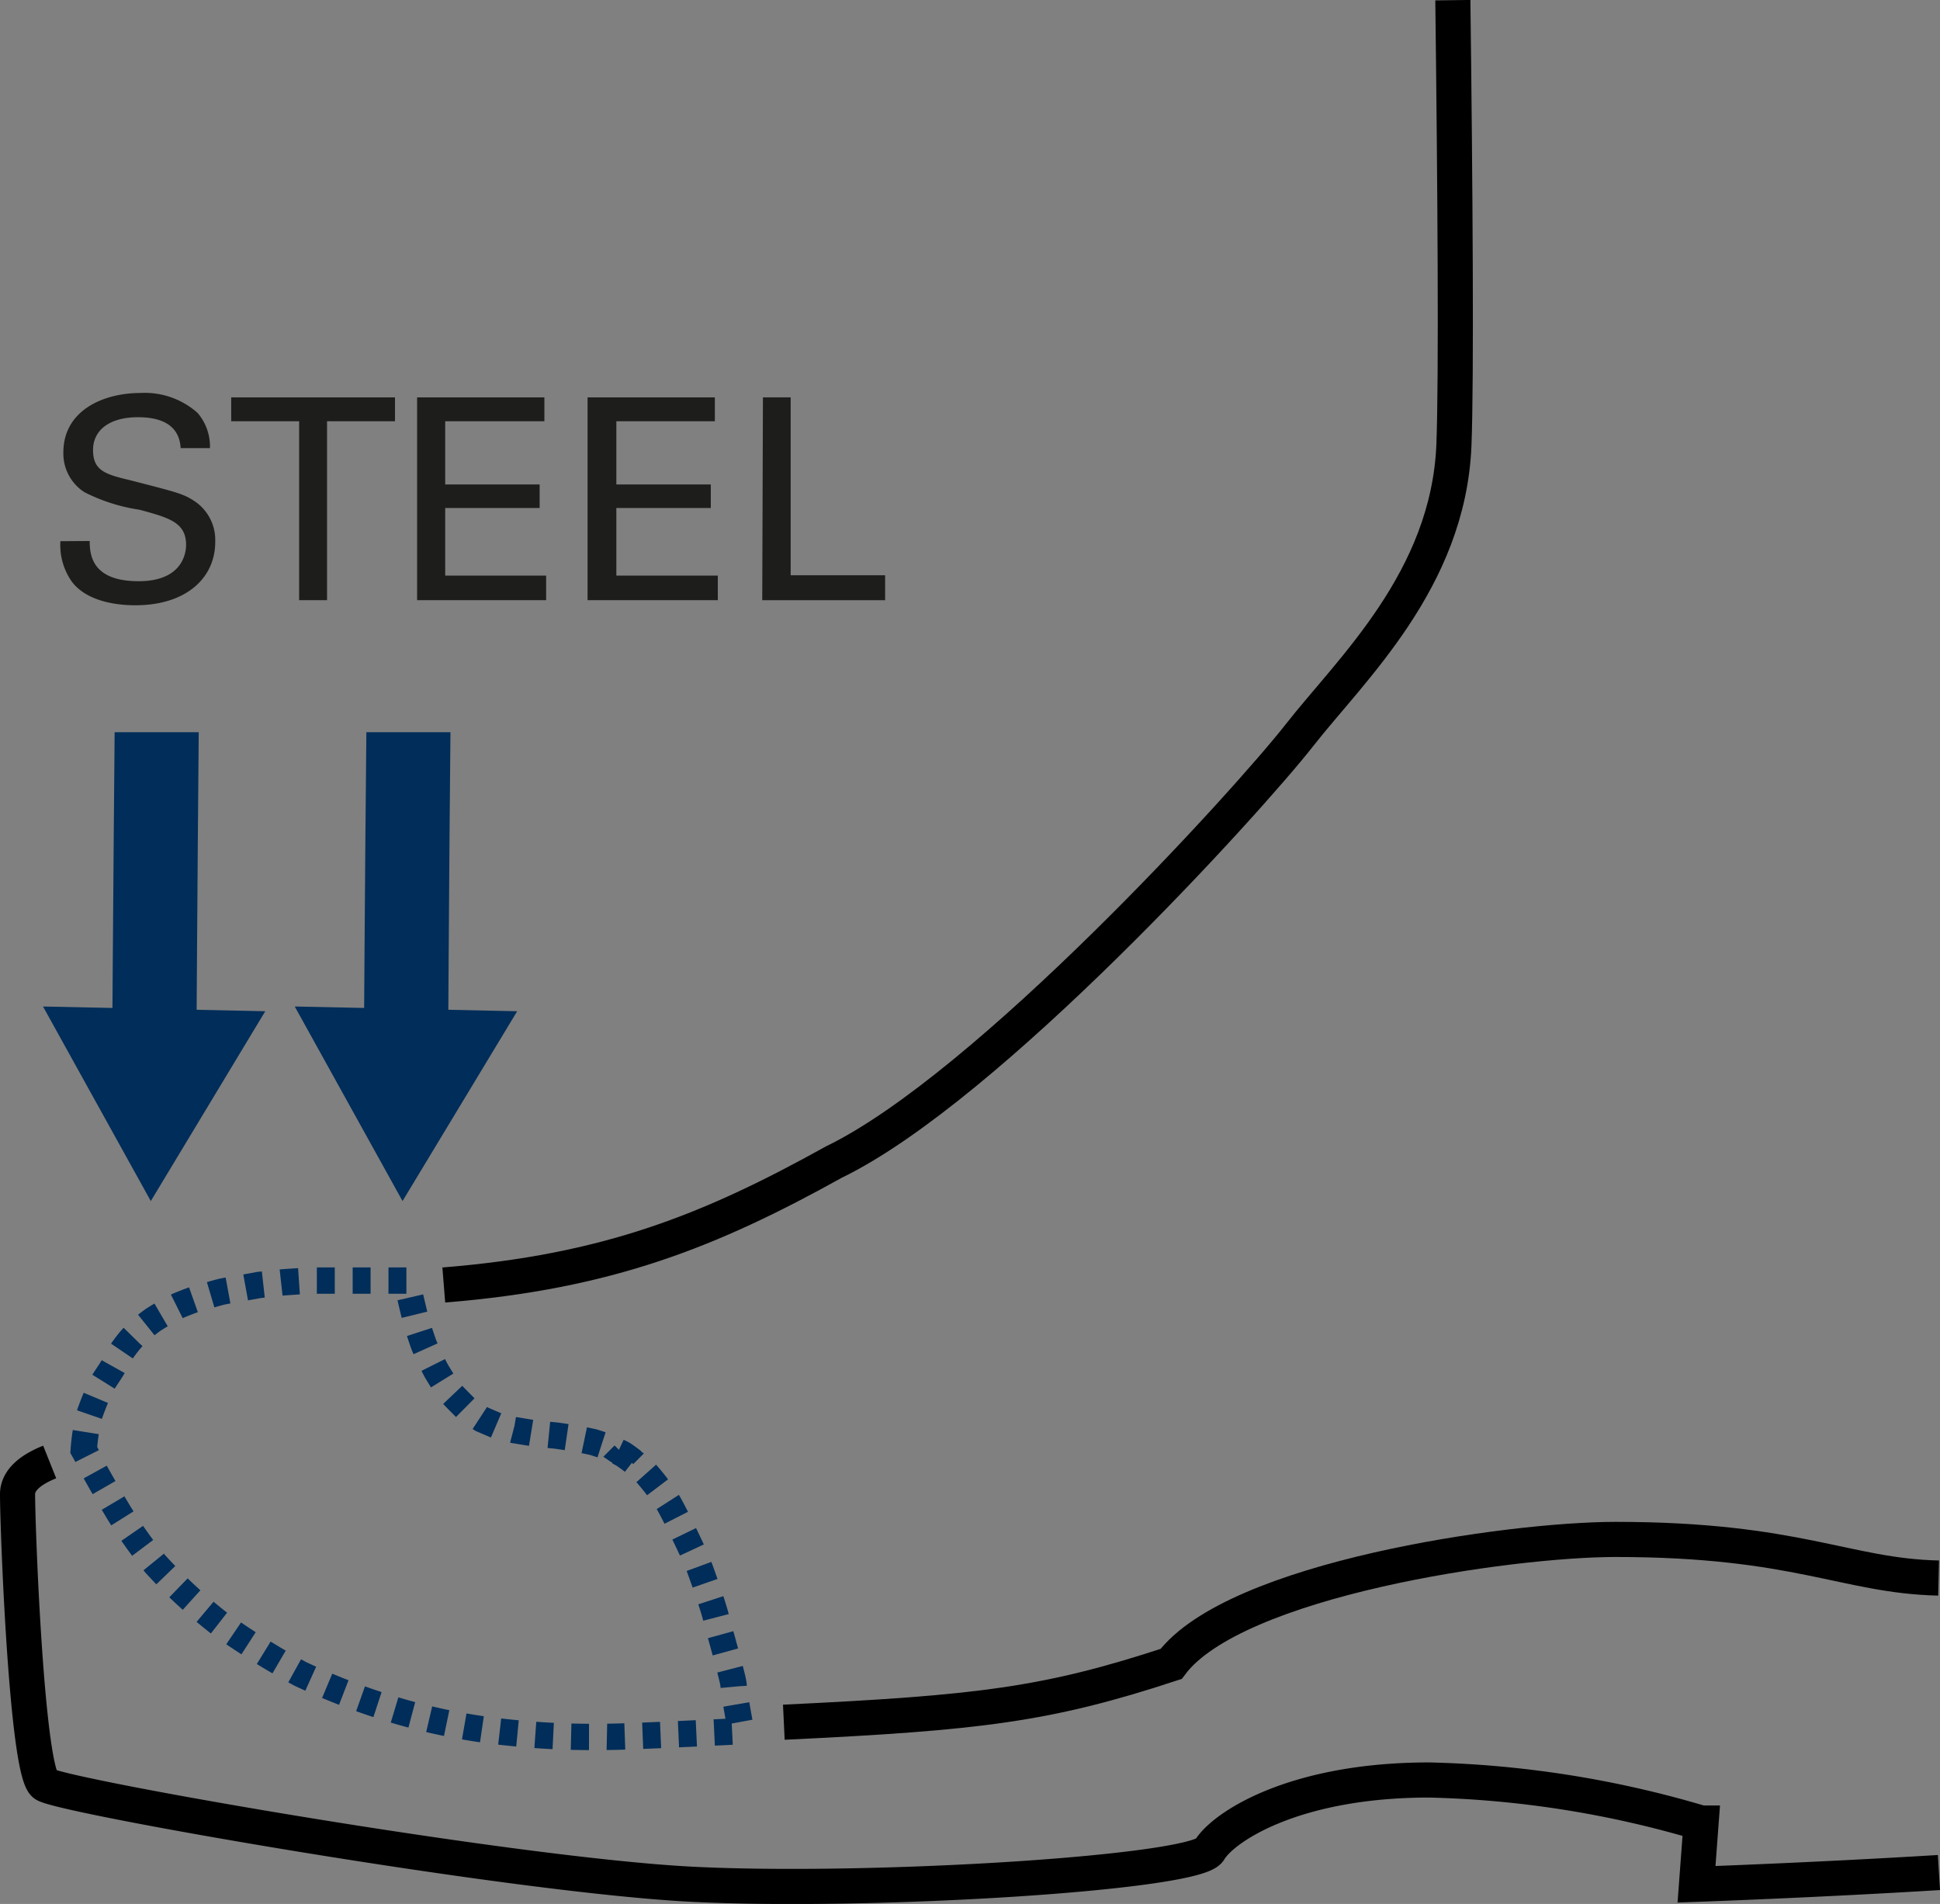
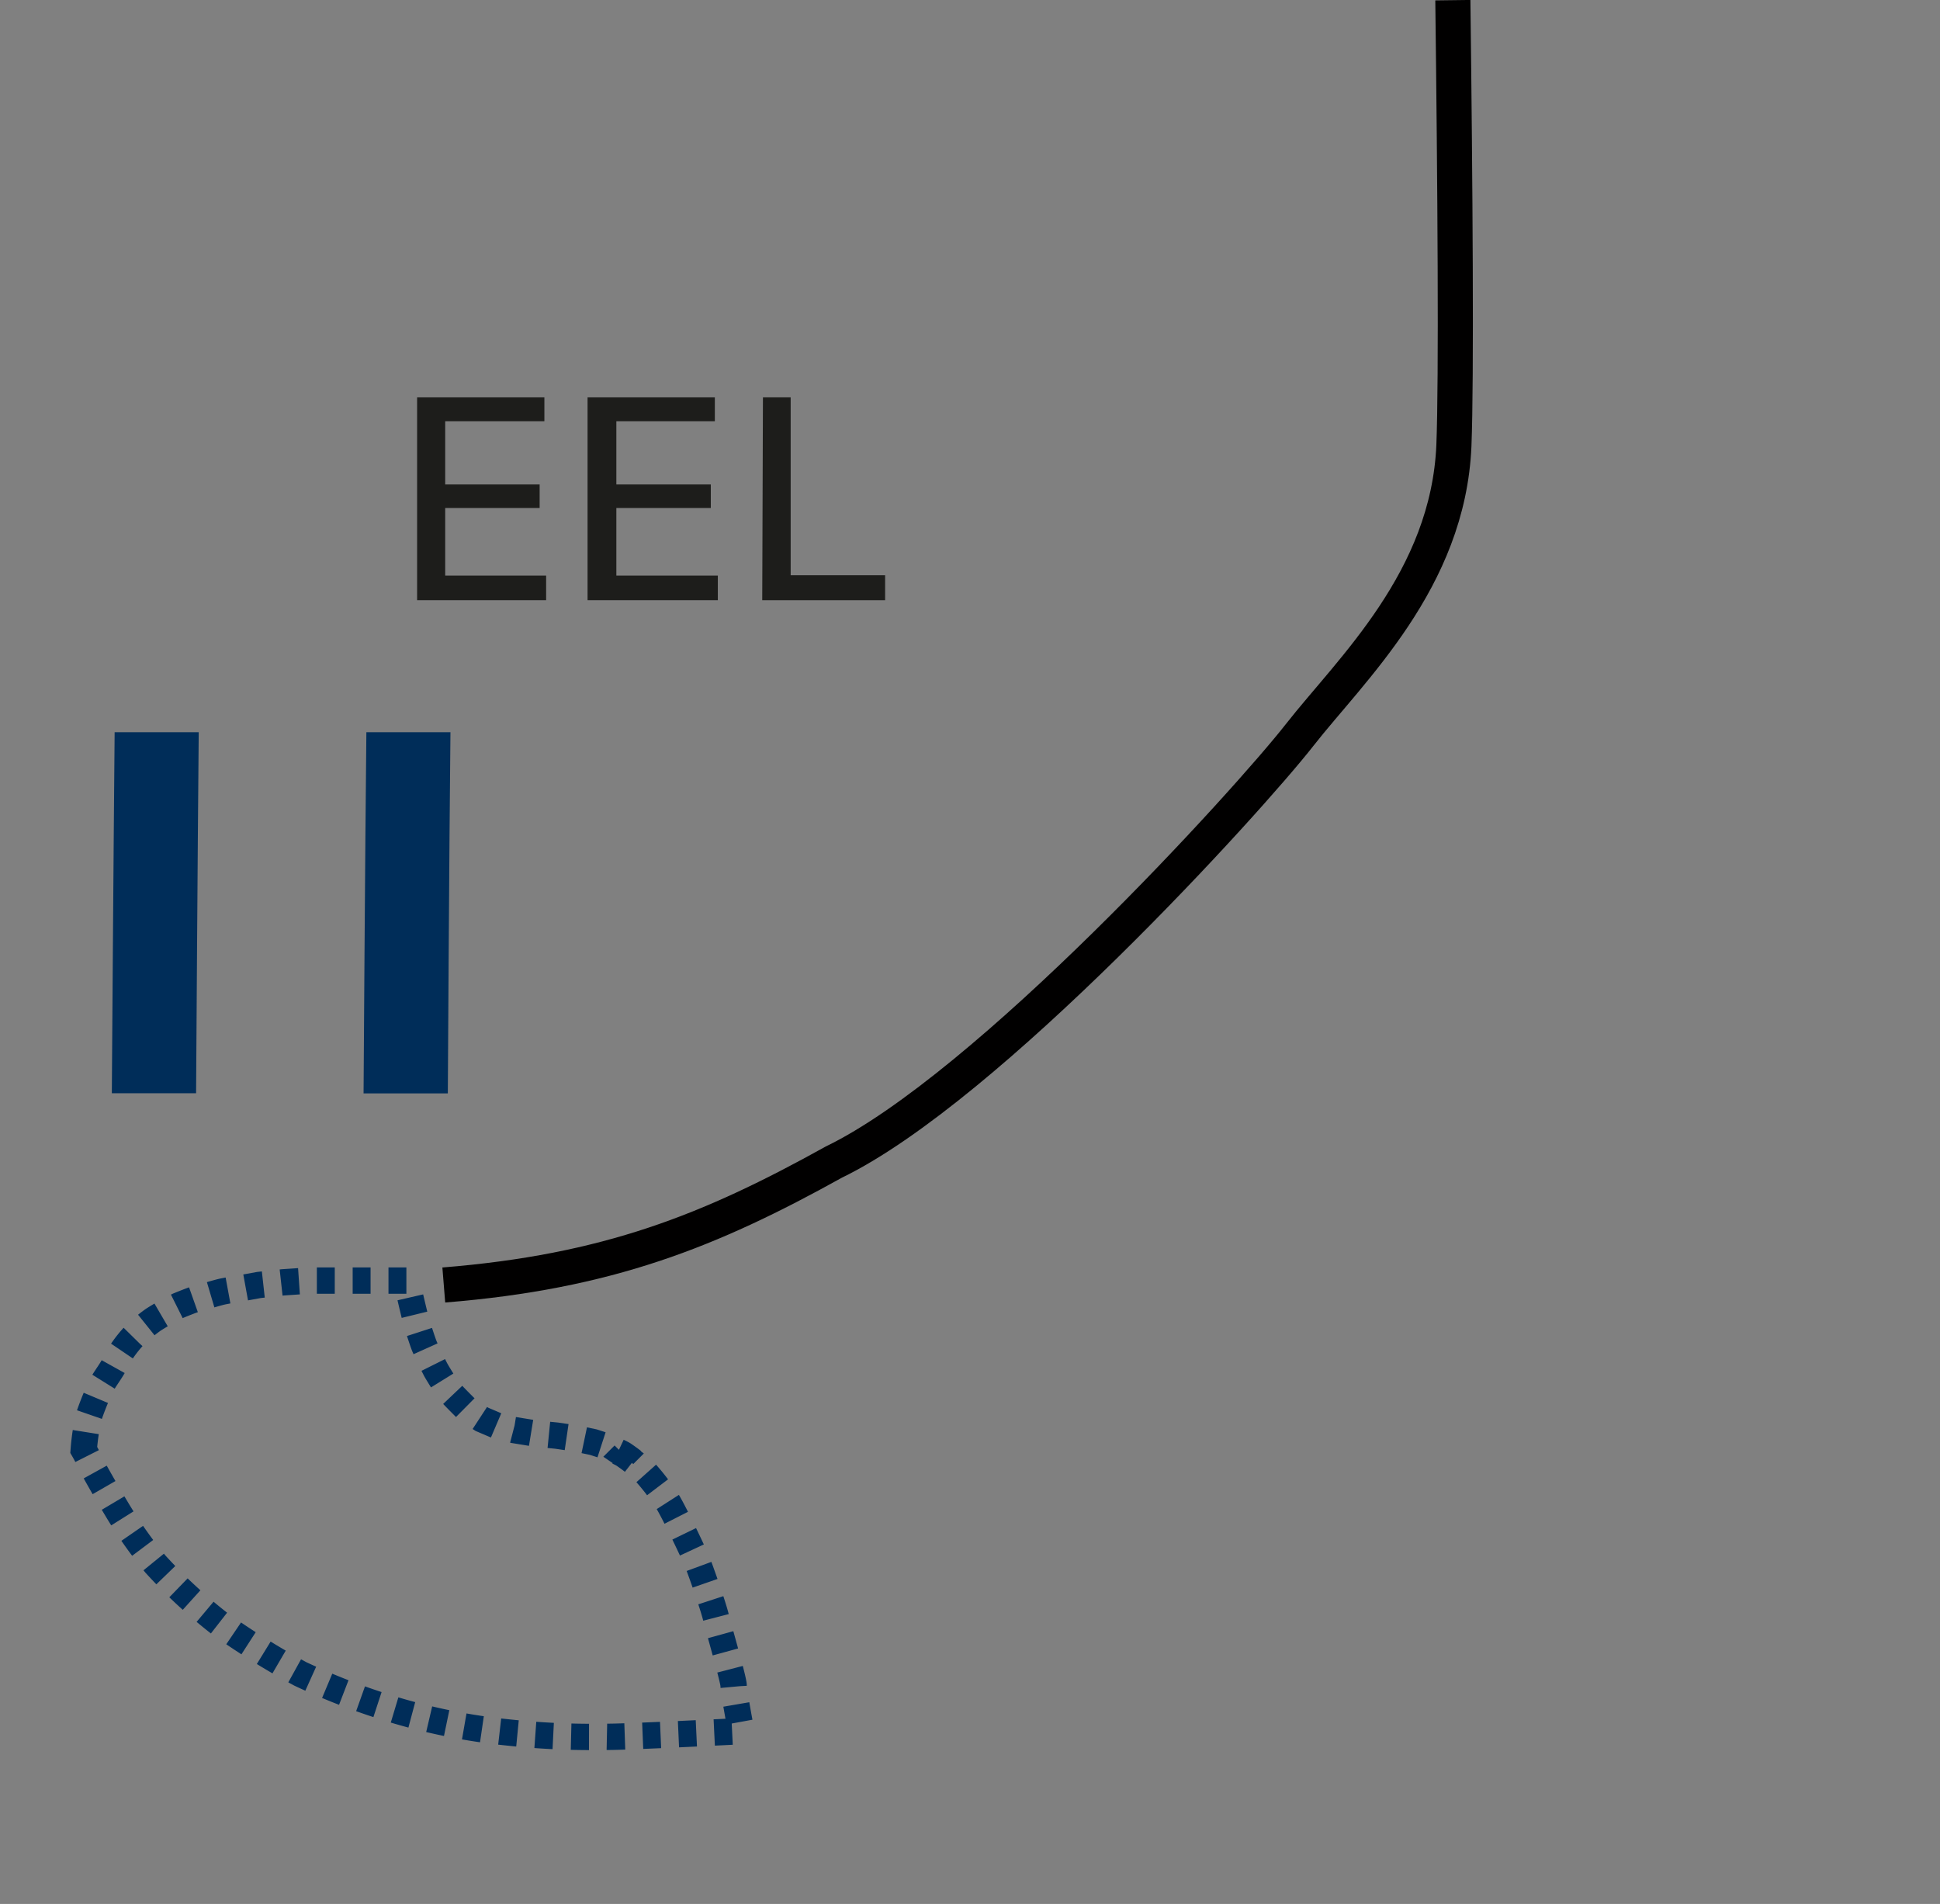
<svg xmlns="http://www.w3.org/2000/svg" id="Ebene_1" data-name="Ebene 1" viewBox="0 0 110.51 108.43">
  <rect x="0" y="0" width="110.51" height="108.43" fill="#808080" stroke="none" />
  <defs>
    <style>.cls-1,.cls-2,.cls-3,.cls-6{fill:none;}.cls-1,.cls-2{stroke:#010000;stroke-width:2px;}.cls-1,.cls-2,.cls-6{stroke-miterlimit:3.86;}.cls-2{fill-rule:evenodd;}.cls-3{stroke:#fff;stroke-linecap:round;stroke-width:0.45px;}.cls-4{fill:#002d59;}.cls-5{fill:#1d1d1b;}.cls-6{stroke:#002d59;stroke-width:1.5px;stroke-dasharray:1.02;}</style>
  </defs>
  <title>steel-toe-cap</title>
-   <path class="cls-1" d="M113.34,106.46c-7,.43-13.81.67-13.81.67l.26-3.49a58.93,58.93,0,0,0-15.49-2.45c-7.74,0-11.75,2.7-12.52,4s-19.23,2.45-29.43,1.94-35.88-5-36.91-5.69S3.89,86.86,3.89,84.92c0-.88.88-1.46,1.83-1.84" transform="translate(-2.89 0.18)" />
-   <path class="cls-1" d="M47.54,97.9c11.14-.53,15-1,22.06-3.32,3.62-4.84,19.26-7.09,25.32-7.09,10.34,0,13.11,2.08,18.4,2.2" transform="translate(-2.89 0.18)" />
  <path class="cls-2" d="M28.17,73c9.33-.75,15.16-3.08,22.22-7C59.16,61.75,74,45.41,76.92,41.68s8.47-8.83,8.79-16.49c.15-3.76.07-14.86-.06-25.36" transform="translate(-2.89 0.18)" />
  <path class="cls-3" d="M10.91,73.24" transform="translate(-2.89 0.18)" />
  <path class="cls-3" d="M18.84,84.91" transform="translate(-2.89 0.18)" />
  <path class="cls-4" d="M9.26,62.09s.1-14.27.16-20.57l4.79,0c-.06,6.3-.15,20.56-.15,20.56l-4.8,0Z" transform="translate(-2.89 0.18)" />
-   <path class="cls-4" d="M5.34,57.14,18,57.41,11.48,68.22,5.34,57.14Z" transform="translate(-2.89 0.18)" />
  <path class="cls-4" d="M23.6,62.1s.09-14.27.16-20.58l4.79,0c-.07,6.3-.15,20.57-.15,20.57l-4.8,0Z" transform="translate(-2.89 0.18)" />
-   <path class="cls-4" d="M19.68,57.14l12.67.27L25.82,68.22,19.68,57.14Z" transform="translate(-2.89 0.18)" />
-   <path class="cls-5" d="M8,30.63c0,.8.13,2.29,2.79,2.29,2.4,0,2.7-1.49,2.7-2.07,0-1.29-1-1.55-2.65-2a10.2,10.2,0,0,1-3.14-1,2.61,2.61,0,0,1-1.2-2.27c0-2.35,2.22-3.38,4.4-3.38a4.52,4.52,0,0,1,3.25,1.14,2.94,2.94,0,0,1,.7,2H13.18c-.08-1.44-1.3-1.76-2.43-1.76-1.6,0-2.56.72-2.56,1.87s.67,1.38,2.08,1.71c2.75.71,3.05.77,3.73,1.22a2.66,2.66,0,0,1,1.15,2.31c0,2-1.6,3.6-4.56,3.6-.88,0-2.68-.15-3.59-1.32a3.62,3.62,0,0,1-.67-2.33Z" transform="translate(-2.89 0.18)" />
-   <path class="cls-5" d="M19.93,34V23.81H16.06V22.45h9.33v1.36H21.52V34Z" transform="translate(-2.89 0.18)" />
+   <path class="cls-4" d="M19.68,57.14L25.82,68.22,19.68,57.14Z" transform="translate(-2.89 0.18)" />
  <path class="cls-5" d="M26.65,22.45H33.9v1.36H28.25v3.6h5.38v1.34H28.25V32.6H34V34H26.65Z" transform="translate(-2.89 0.18)" />
  <path class="cls-5" d="M36.36,22.45h7.25v1.36H38v3.6h5.38v1.34H38V32.6h5.78V34H36.36Z" transform="translate(-2.89 0.18)" />
  <path class="cls-5" d="M46.35,22.45h1.58V32.58h5.38V34h-7Z" transform="translate(-2.89 0.18)" />
  <path class="cls-6" d="M7.66,82.39a13.12,13.12,0,0,1,.28-1.88,17,17,0,0,1,.72-1.78c.23-.44.69-1,.79-1.33a7.33,7.33,0,0,1,1-1.42,8.67,8.67,0,0,1,1.17-1,14.53,14.53,0,0,1,1.42-.8s.87-.36,1.07-.4,1.15-.35,1.52-.42c0,0,.62-.12.8-.14L17.64,73,19,72.85l1.46-.1H26l.09,0s.13.75.16.89.27,1.15.33,1.37.37,1.19.48,1.46.55,1.18.68,1.41.49.8.61,1,1.18,1.24,1.18,1.24l.81.53.82.35,1,.26,1.23.2,1.21.12,1.09.16,1,.21.74.24s.87.38,1,.48a9.76,9.76,0,0,1,1.08.85,13,13,0,0,1,1.44,1.87c.41.7,1.52,3,1.73,3.56s.81,2.24,1,3,1,3.53,1,3.86.41,2.49.41,2.49v.11s-6.88.35-7.66.32a44.1,44.1,0,0,1-5.53-.24A34.6,34.6,0,0,1,25,97.09a39,39,0,0,1-5-1.94,44.34,44.34,0,0,1-4.55-2.83,29.33,29.33,0,0,1-3.71-3.43A25.17,25.17,0,0,1,9.5,85.7C8.83,84.59,8,83.11,7.94,82.94S7.66,82.39,7.66,82.39Z" transform="translate(-2.89 0.18)" />
</svg>